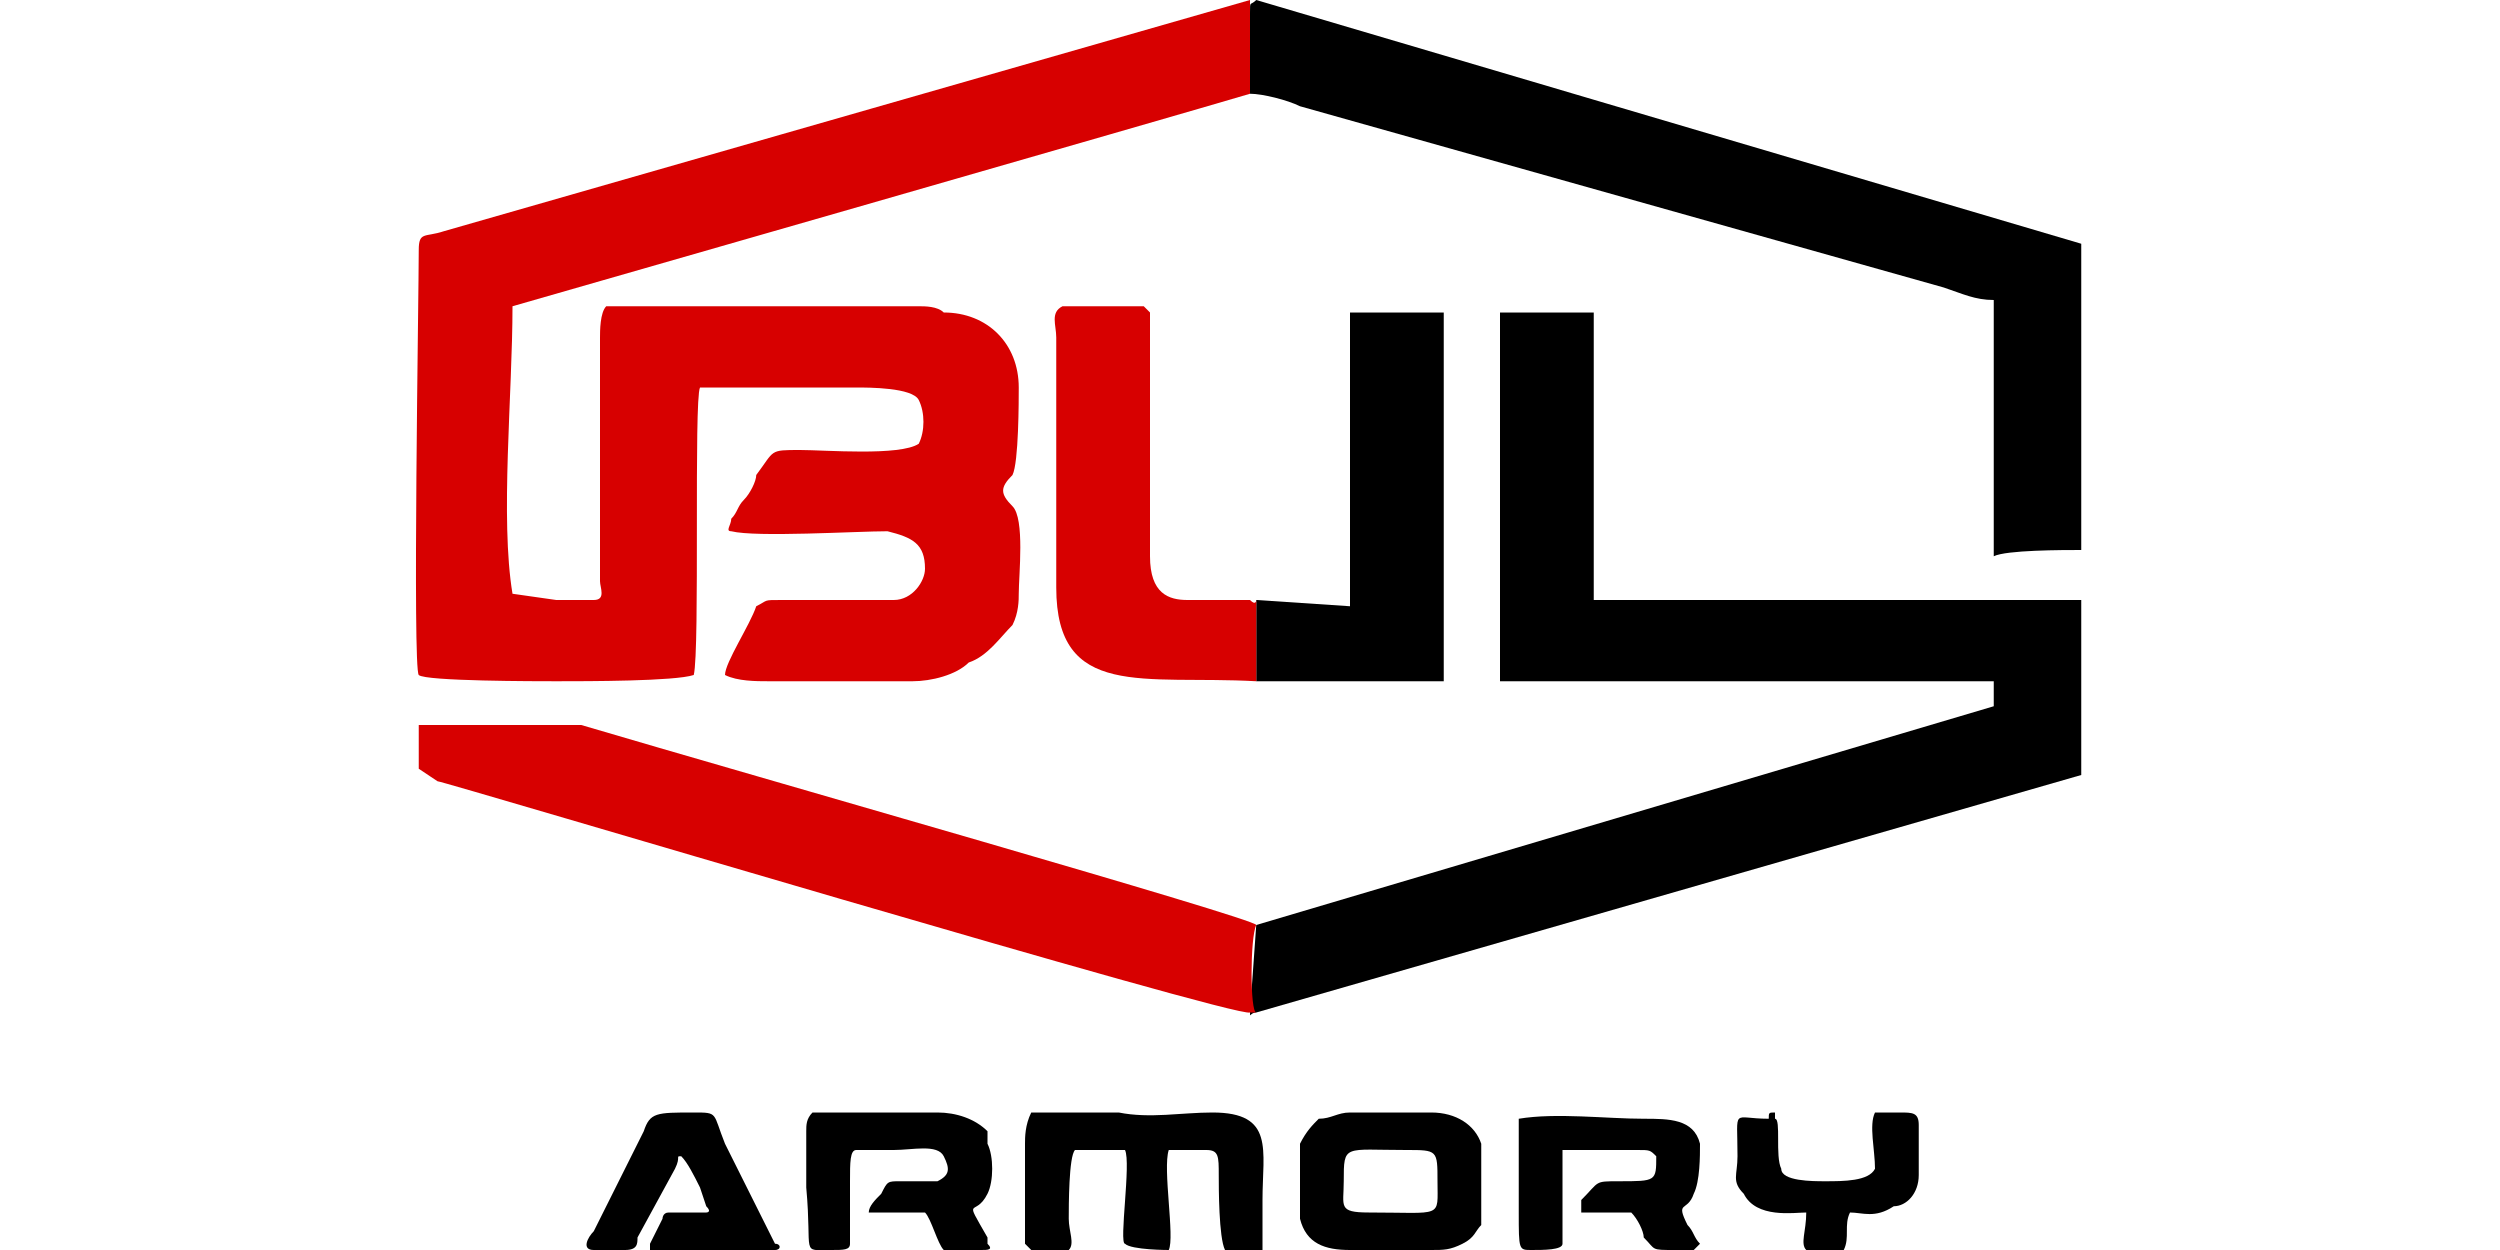
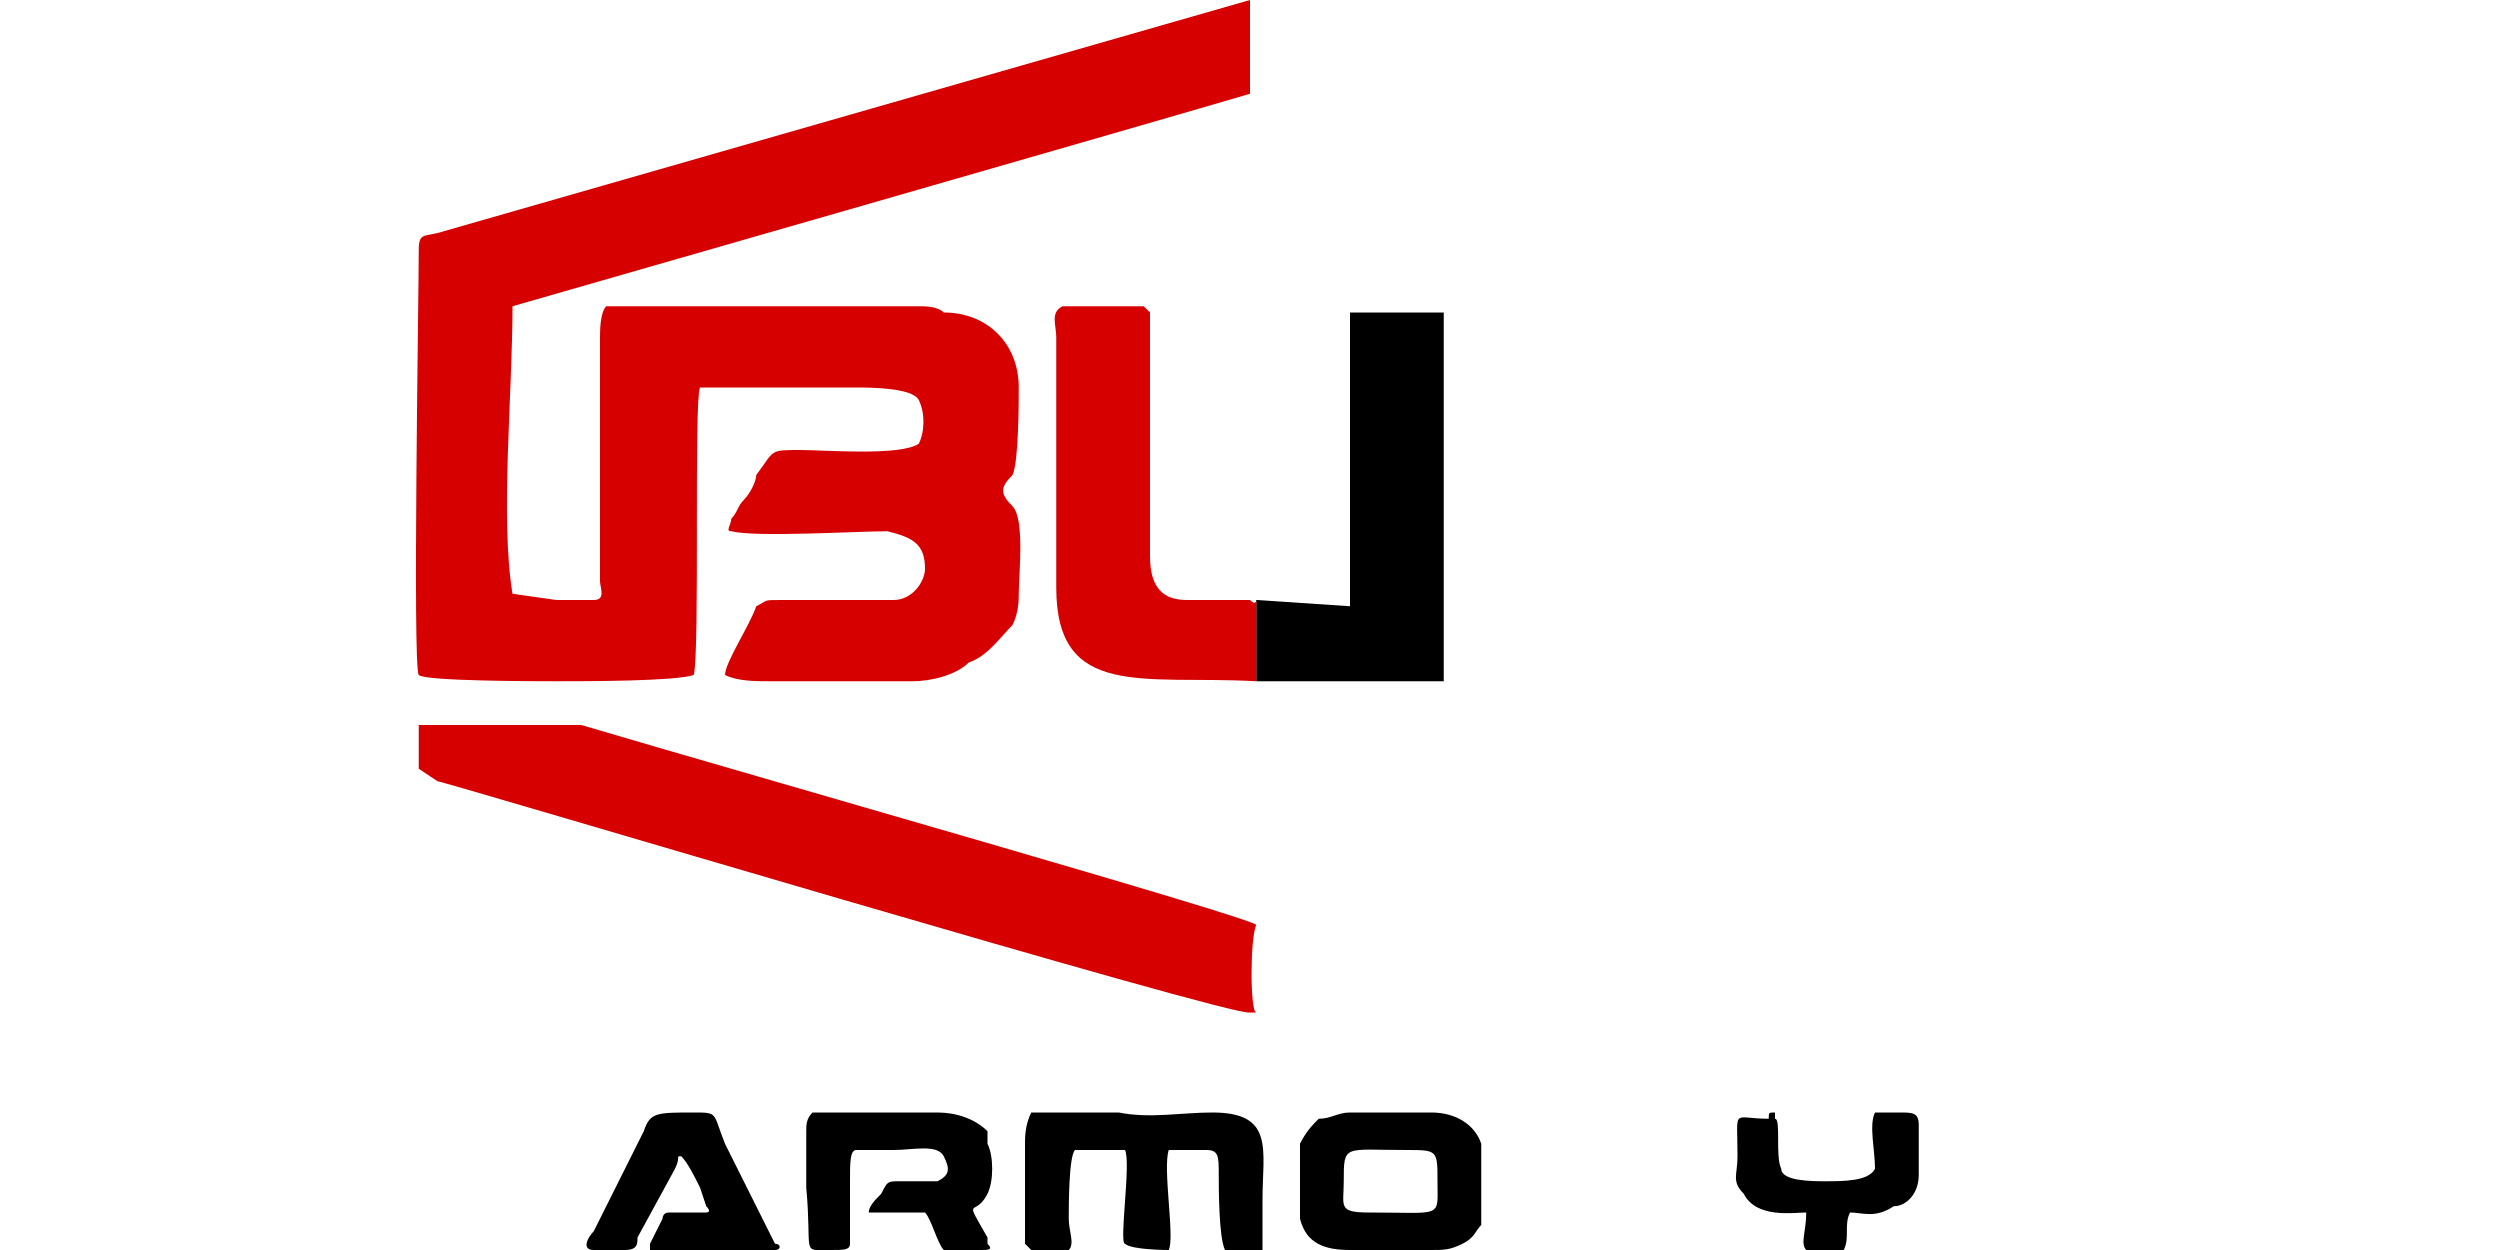
<svg xmlns="http://www.w3.org/2000/svg" xml:space="preserve" width="400px" height="200px" version="1.1" style="shape-rendering:geometricPrecision; text-rendering:geometricPrecision; image-rendering:optimizeQuality; fill-rule:evenodd; clip-rule:evenodd" viewBox="0 0 400 200">
  <defs>
    <style type="text/css">
   
    .fil0 {fill:black}
    .fil1 {fill:#D70000}
   
  </style>
  </defs>
  <g id="Vrstva_x0020_1">
    <g id="_857617936">
      <g>
-         <path class="fil0" d="M201 148l-1 14c0,1 0,0 1,0l132 -38 0 -28 -78 0 0 -46 -15 0 0 59c2,0 76,0 79,0l0 4 -118 35z" />
-         <path class="fil0" d="M200 15c2,0 6,1 8,2l103 29c3,1 5,2 8,2l0 41c2,-1 11,-1 14,-1l0 -49 -132 -39c-1,1 -1,0 -1,2 0,0 0,1 0,2l0 11z" />
        <polygon class="fil0" points="201,96 201,109 231,109 231,50 216,50 216,97 " />
        <path class="fil0" d="M165 200c1,0 5,0 6,0 1,-1 0,-3 0,-5 0,-2 0,-10 1,-11l8 0c1,2 -1,15 0,15 1,1 7,1 7,1 1,-2 -1,-13 0,-16 1,0 5,0 6,0 2,0 2,1 2,4 0,2 0,10 1,12 0,0 5,0 6,0 0,-3 0,-6 0,-8 0,-8 2,-14 -8,-14 -5,0 -10,1 -15,0l-14 0c-1,2 -1,4 -1,5l0 16 1 1z" />
        <path class="fil0" d="M219 194c-5,0 -4,-1 -4,-5 0,-6 0,-5 10,-5 5,0 5,0 5,5 0,6 1,5 -11,5zm18 2c0,-1 0,-12 0,-13 -1,-3 -4,-5 -8,-5 -4,0 -8,0 -13,0 -2,0 -3,1 -5,1 -1,1 -2,2 -3,4 0,1 0,11 0,12 1,4 4,5 8,5 4,0 9,0 13,0 2,0 3,0 5,-1 2,-1 2,-2 3,-3z" />
        <path class="fil0" d="M136 189c0,-3 0,-5 1,-5l6 0c3,0 7,-1 8,1 1,2 1,3 -1,4 -2,0 -4,0 -6,0 -2,0 -2,0 -3,2 -1,1 -2,2 -2,3l9 0c1,1 2,5 3,6l6 0c1,0 2,0 1,-1 0,-1 0,-1 0,-1 -4,-7 -2,-3 0,-7 1,-2 1,-6 0,-8l0 -2c-2,-2 -5,-3 -8,-3l-20 0c-1,1 -1,2 -1,3l0 9c1,11 -1,10 4,10 2,0 3,0 3,-1 0,0 0,-1 0,-1l0 -9z" />
-         <path class="fil0" d="M250 184l12 0c2,0 2,0 3,1 0,4 0,4 -6,4 -4,0 -3,0 -6,3 0,1 0,1 0,2l8 0c1,1 2,3 2,4 2,2 1,2 5,2l3 0 1 -1c-1,-1 -1,-2 -2,-3 -2,-4 0,-2 1,-5 1,-2 1,-6 1,-8 -1,-4 -5,-4 -9,-4 -6,0 -14,-1 -20,0 0,1 0,12 0,15 0,6 0,6 2,6 2,0 5,0 5,-1l0 -14 0 -1z" />
        <path class="fil0" d="M97 200c1,0 2,0 3,0 2,0 2,-1 2,-2l6 -11c1,-2 0,-2 1,-2 1,1 2,3 3,5l1 3c1,1 0,1 0,1l-5 0c-1,0 -1,0 -1,0 -1,0 -1,1 -1,1l-2 4c0,1 0,1 0,1l20 0c1,0 1,-1 0,-1l-8 -16c-2,-5 -1,-5 -5,-5 -6,0 -7,0 -8,3 -1,2 -2,4 -3,6l-5 10c-1,1 -2,3 0,3l2 0z" />
        <path class="fil0" d="M296 194c2,0 4,1 7,-1 2,0 4,-2 4,-5 0,-2 0,-5 0,-8 0,-2 -1,-2 -3,-2 -1,0 -2,0 -4,0 -1,2 0,6 0,9 -1,2 -5,2 -8,2 -2,0 -7,0 -7,-2 -1,-2 0,-8 -1,-8l0 -1c-1,0 -1,0 -1,1 -6,0 -5,-2 -5,6 0,3 -1,4 1,6 2,4 8,3 10,3 0,3 -1,5 0,6 1,0 6,0 6,0 1,-2 0,-4 1,-6z" />
      </g>
      <g>
        <path class="fil1" d="M200 15l0 -15c0,0 0,0 0,0l-129 37c-3,1 -4,0 -4,3 0,7 -1,67 0,68 1,1 19,1 22,1 5,0 19,0 22,-1 1,-4 0,-44 1,-46 2,0 21,0 25,0 2,0 9,0 10,2 1,2 1,5 0,7 -3,2 -15,1 -19,1 -5,0 -4,0 -7,4 0,1 -1,3 -2,4 -1,1 -1,2 -2,3 0,1 -1,2 0,2 4,1 20,0 25,0 4,1 6,2 6,6 0,2 -2,5 -5,5 -6,0 -15,0 -18,0 -3,0 -2,0 -4,1 -1,3 -5,9 -5,11 2,1 5,1 7,1 3,0 5,0 8,0 5,0 10,0 15,0 3,0 7,-1 9,-3 3,-1 5,-4 7,-6 1,-2 1,-4 1,-5 0,-3 1,-12 -1,-14 -2,-2 -2,-3 0,-5 1,-2 1,-12 1,-14 0,-7 -5,-12 -12,-12 -1,-1 -3,-1 -4,-1 -3,0 -5,0 -8,0l-28 0c-4,0 -9,0 -14,0 -1,1 -1,4 -1,5l0 39c0,1 1,3 -1,3l-6 0 -7 -1c-2,-12 0,-32 0,-46 0,0 108,-31 118,-34z" />
        <path class="fil1" d="M201 162c-1,0 -1,-12 0,-14 0,-1 -81,-24 -108,-32l-26 0 0 1 0 6 3 2c1,0 128,38 130,37l1 0z" />
        <path class="fil1" d="M201 109l0 -13c0,0 0,1 -1,0l-10 0c-3,0 -6,-1 -6,-7l0 -39c0,0 -1,-1 -1,-1 -2,0 -12,0 -13,0 -2,1 -1,3 -1,5 0,13 0,27 0,40 0,18 14,14 32,15z" />
      </g>
    </g>
  </g>
</svg>